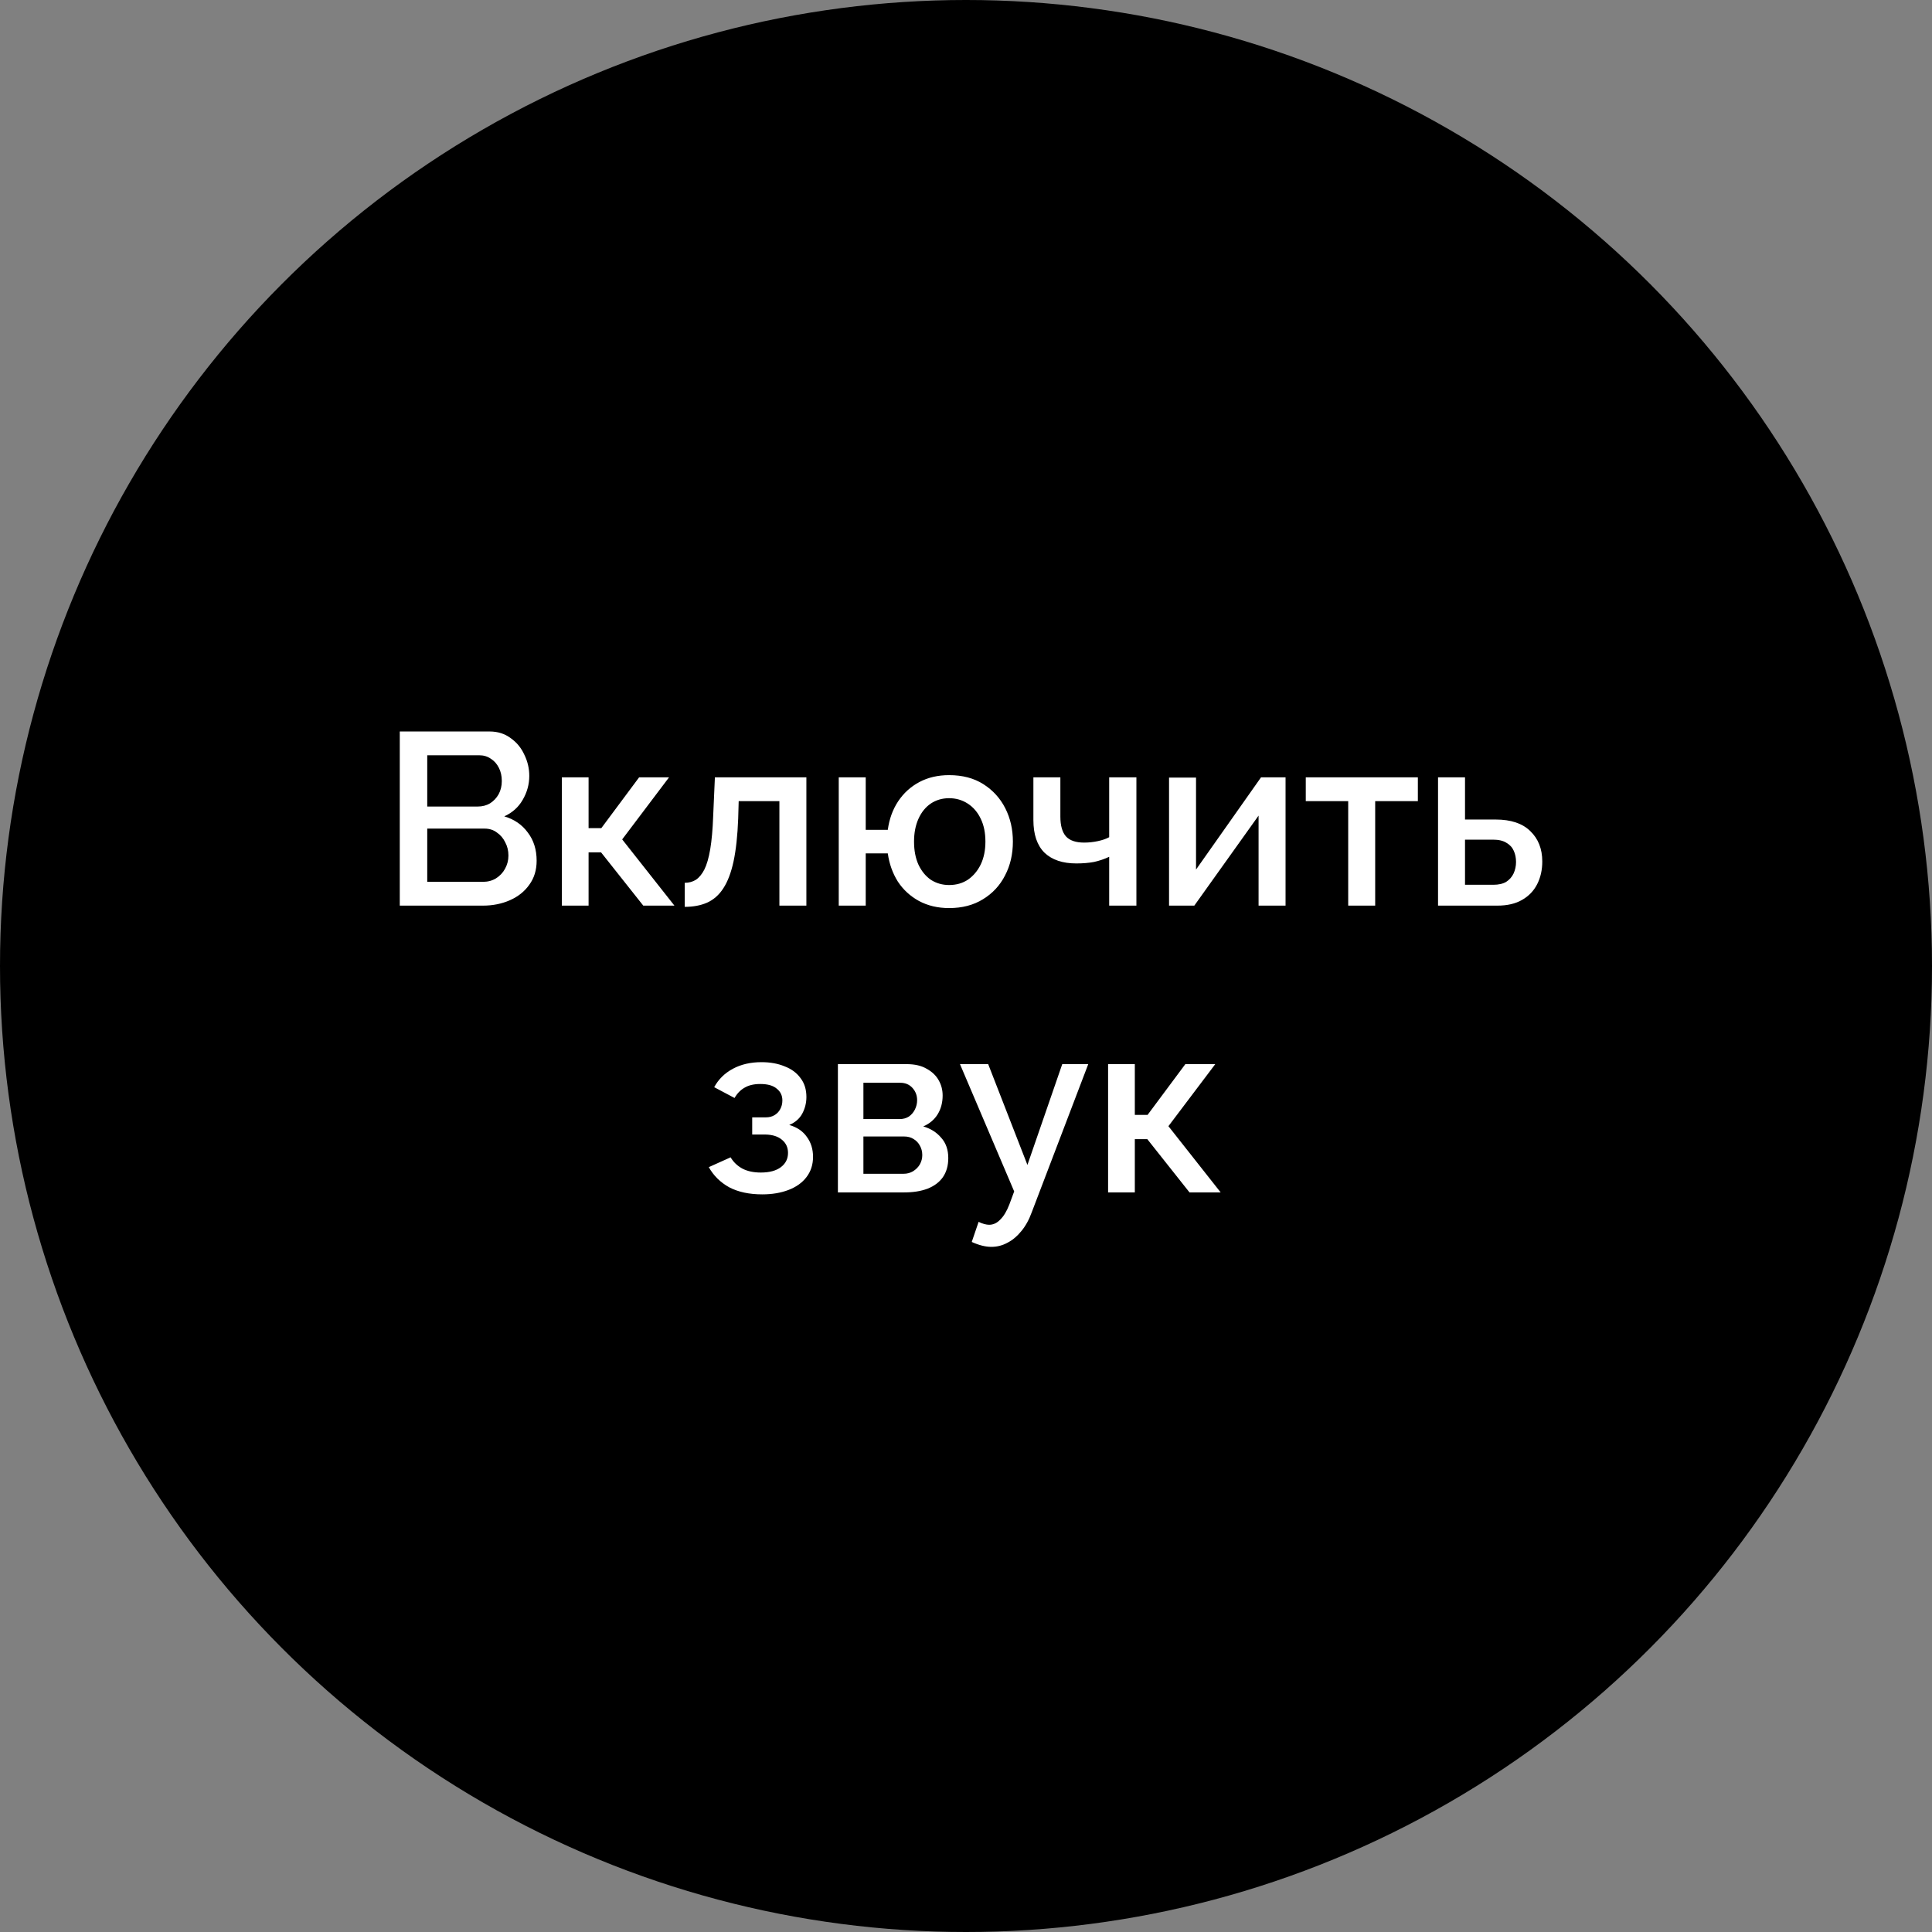
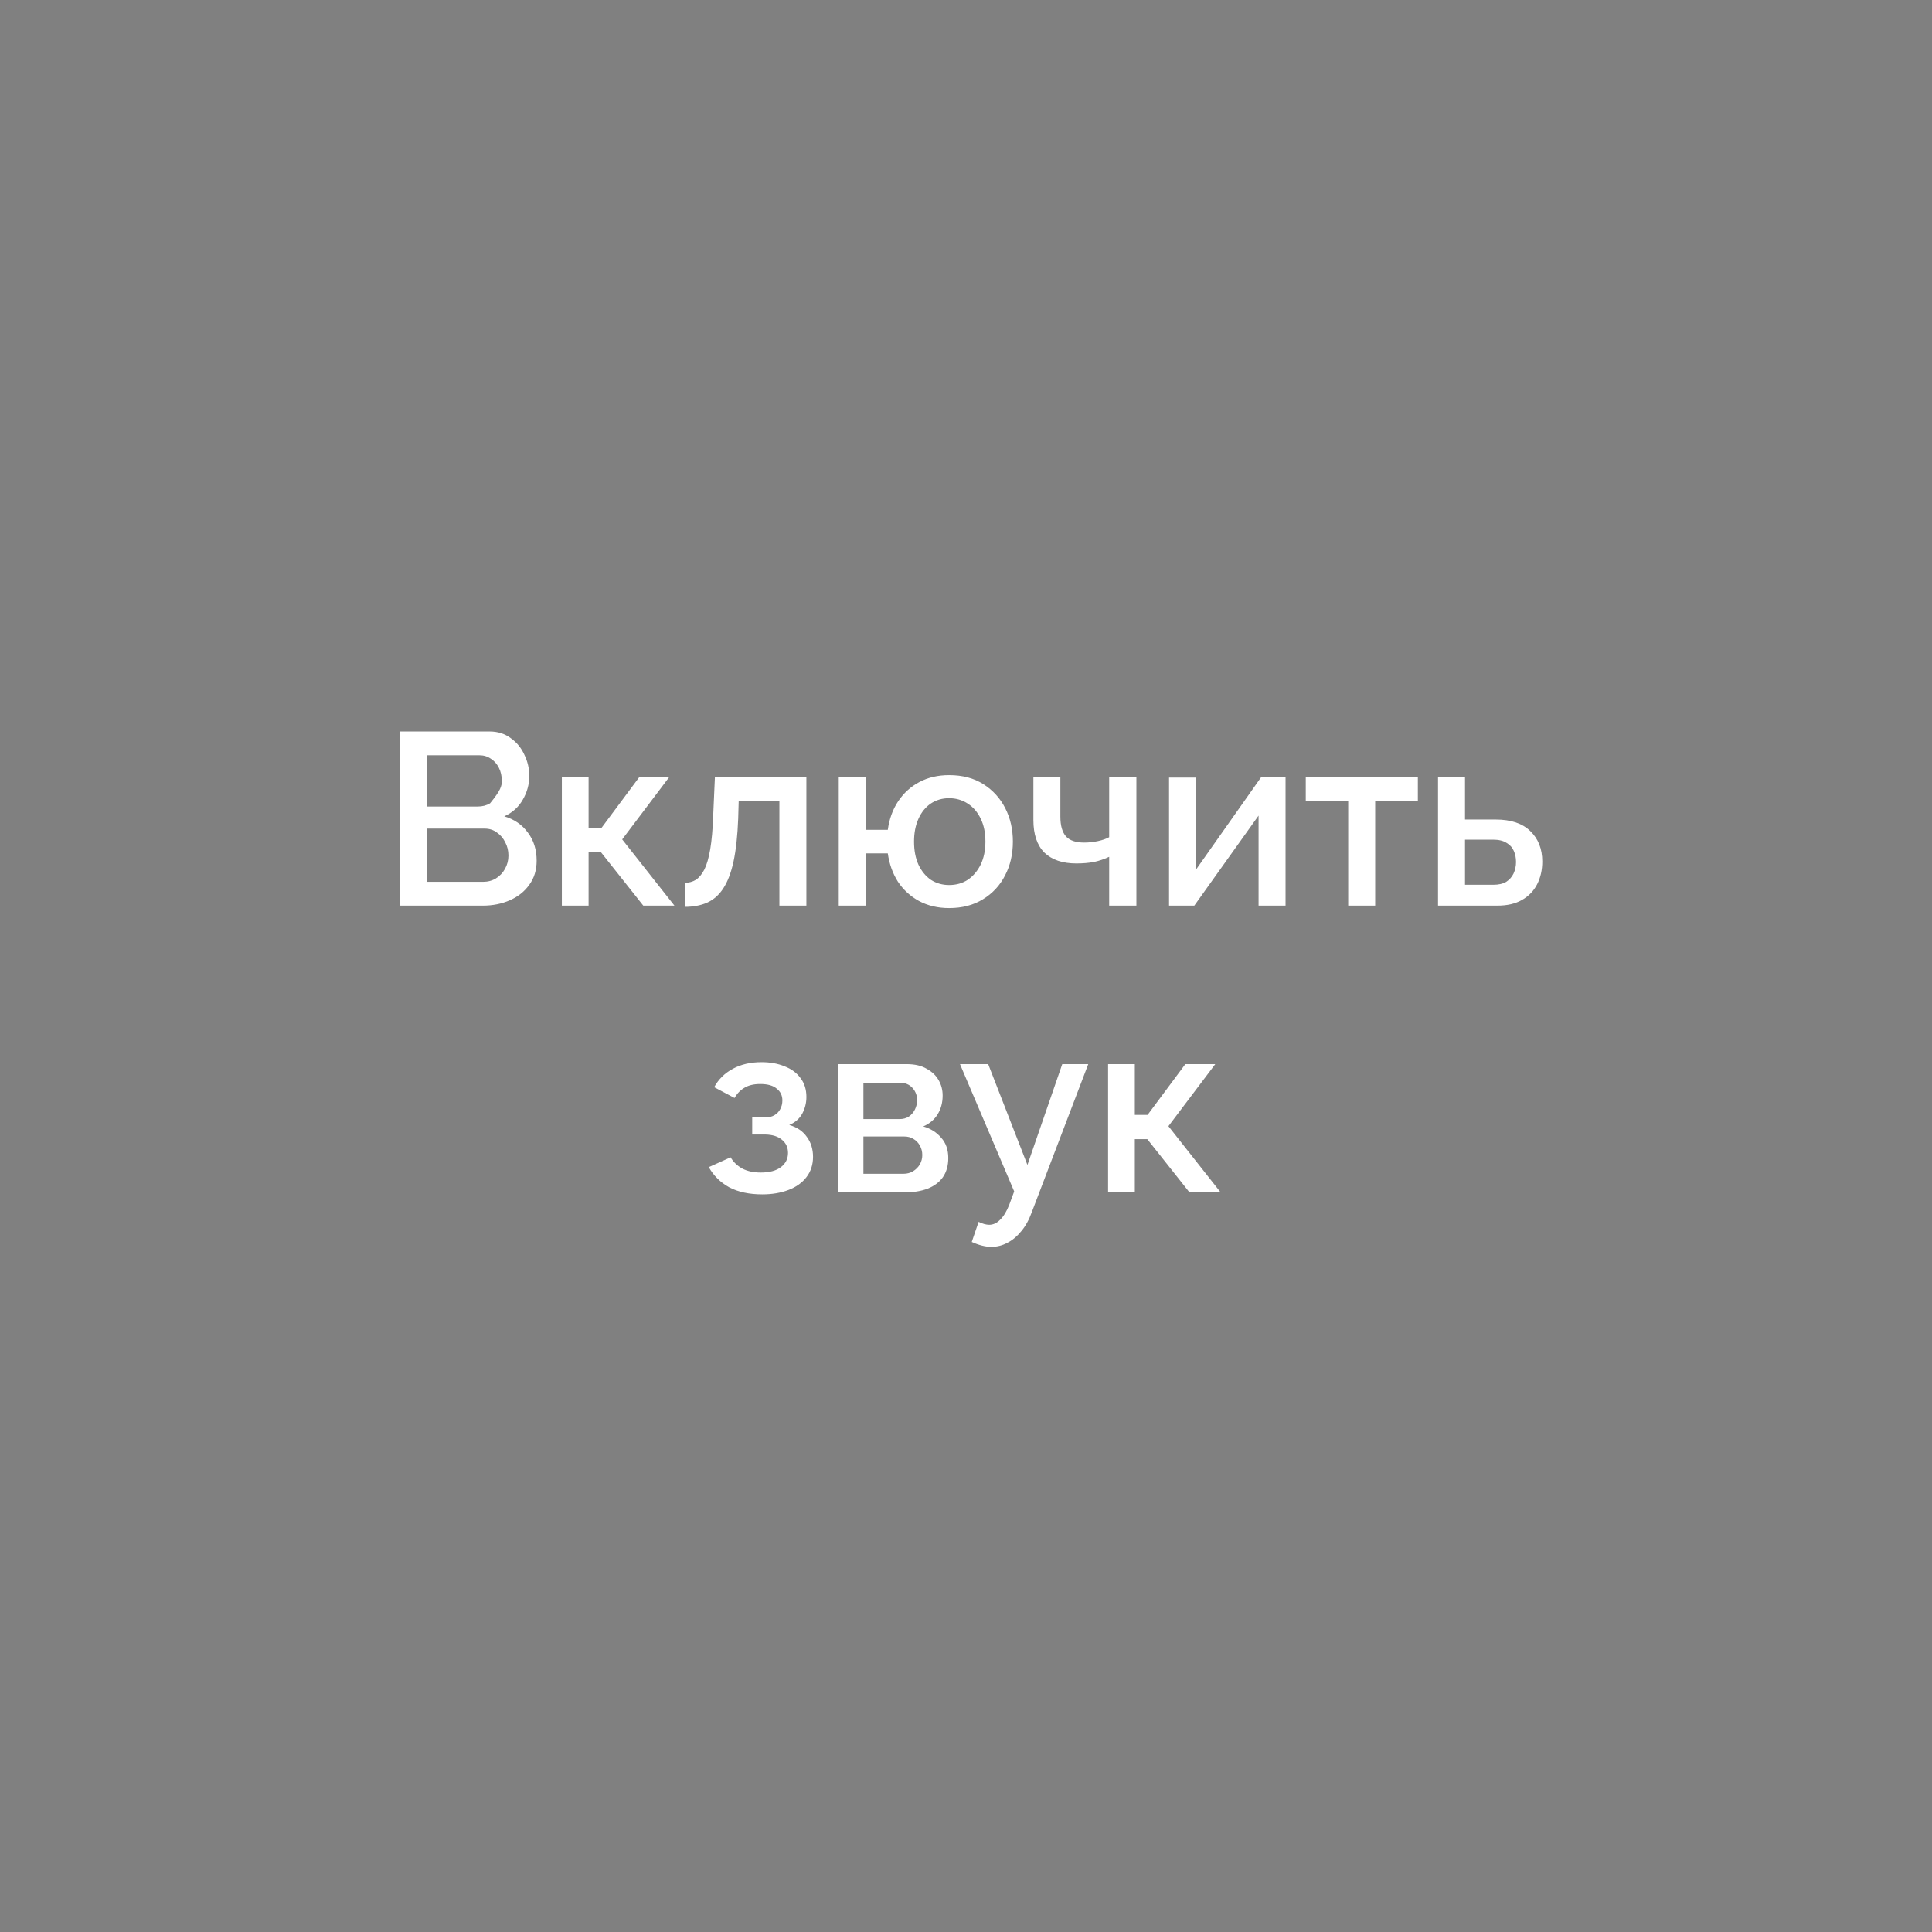
<svg xmlns="http://www.w3.org/2000/svg" width="512" height="512" viewBox="0 0 512 512" fill="none">
  <rect x="0" y="0" width="512" height="512" fill="#808080" stroke="none" />
-   <circle cx="256" cy="256" r="256" fill="black" />
-   <path d="M142.214 228.105C142.214 230.575 141.564 232.698 140.264 234.475C139.007 236.252 137.296 237.617 135.129 238.57C132.962 239.523 130.579 240 127.979 240H105.944V193.85H129.734C131.901 193.85 133.764 194.435 135.324 195.605C136.927 196.732 138.141 198.205 138.964 200.025C139.831 201.802 140.264 203.665 140.264 205.615C140.264 207.868 139.679 209.992 138.509 211.985C137.382 213.935 135.757 215.387 133.634 216.34C136.277 217.12 138.357 218.55 139.874 220.63C141.434 222.667 142.214 225.158 142.214 228.105ZM134.739 226.74C134.739 225.44 134.457 224.27 133.894 223.23C133.374 222.147 132.637 221.28 131.684 220.63C130.774 219.937 129.691 219.59 128.434 219.59H113.224V233.695H127.979C129.279 233.695 130.427 233.392 131.424 232.785C132.464 232.135 133.266 231.29 133.829 230.25C134.436 229.167 134.739 227.997 134.739 226.74ZM113.224 200.155V213.74H126.614C127.827 213.74 128.911 213.458 129.864 212.895C130.817 212.288 131.576 211.487 132.139 210.49C132.702 209.45 132.984 208.28 132.984 206.98C132.984 205.637 132.724 204.467 132.204 203.47C131.684 202.43 130.969 201.628 130.059 201.065C129.192 200.458 128.174 200.155 127.004 200.155H113.224ZM148.896 240V206.005H155.981V219.46H159.361L169.371 206.005H177.301L164.886 222.45L178.731 240H170.476L159.296 225.895H155.981V240H148.896ZM181.459 240.325V233.955C182.543 233.955 183.518 233.695 184.384 233.175C185.251 232.612 186.009 231.702 186.659 230.445C187.309 229.145 187.829 227.347 188.219 225.05C188.609 222.753 188.869 219.828 188.999 216.275L189.454 206.005H213.699V240H206.549V212.31H195.759L195.629 216.925C195.456 221.475 195.044 225.267 194.394 228.3C193.744 231.29 192.834 233.673 191.664 235.45C190.538 237.183 189.108 238.44 187.374 239.22C185.684 239.957 183.713 240.325 181.459 240.325ZM251.525 240.65C248.535 240.65 245.87 240.022 243.53 238.765C241.234 237.508 239.37 235.797 237.94 233.63C236.554 231.42 235.665 228.928 235.275 226.155H229.425V240H222.275V206.005H229.425V219.915H235.275C235.665 217.055 236.575 214.542 238.005 212.375C239.479 210.165 241.364 208.453 243.66 207.24C245.957 206.027 248.579 205.42 251.525 205.42C255.079 205.42 258.112 206.222 260.625 207.825C263.139 209.428 265.067 211.552 266.41 214.195C267.754 216.838 268.425 219.785 268.425 223.035C268.425 226.372 267.732 229.362 266.345 232.005C265.002 234.648 263.052 236.75 260.495 238.31C257.982 239.87 254.992 240.65 251.525 240.65ZM251.525 234.54C253.432 234.54 255.1 234.063 256.53 233.11C257.96 232.113 259.087 230.77 259.91 229.08C260.734 227.347 261.145 225.332 261.145 223.035C261.145 220.695 260.734 218.68 259.91 216.99C259.087 215.257 257.939 213.913 256.465 212.96C254.992 212.007 253.345 211.53 251.525 211.53C249.705 211.53 248.08 212.007 246.65 212.96C245.264 213.913 244.18 215.257 243.4 216.99C242.62 218.723 242.23 220.738 242.23 223.035C242.23 225.375 242.62 227.412 243.4 229.145C244.224 230.878 245.329 232.222 246.715 233.175C248.145 234.085 249.749 234.54 251.525 234.54ZM293.944 240V227.065C292.644 227.672 291.301 228.127 289.914 228.43C288.527 228.69 286.967 228.82 285.234 228.82C281.594 228.82 278.777 227.867 276.784 225.96C274.834 224.01 273.859 221.128 273.859 217.315V206.005H281.009V216.405C281.009 218.788 281.507 220.543 282.504 221.67C283.501 222.753 285.104 223.295 287.314 223.295C288.527 223.295 289.741 223.165 290.954 222.905C292.167 222.645 293.164 222.298 293.944 221.865V206.005H301.159V240H293.944ZM309.81 240V206.07H316.96V230.445L334.185 206.005H340.685V240H333.535V216.145L316.505 240H309.81ZM357.288 240V212.31H346.043V206.005H375.748V212.31H364.438V240H357.288ZM381.094 240V206.005H388.244V217.185H396.369C400.399 217.185 403.454 218.203 405.534 220.24C407.657 222.277 408.719 224.963 408.719 228.3C408.719 230.553 408.264 232.568 407.354 234.345C406.444 236.122 405.1 237.508 403.324 238.505C401.59 239.502 399.424 240 396.824 240H381.094ZM388.244 234.475H395.719C397.149 234.475 398.297 234.215 399.164 233.695C400.03 233.132 400.68 232.395 401.114 231.485C401.547 230.532 401.764 229.513 401.764 228.43C401.764 227.347 401.569 226.372 401.179 225.505C400.789 224.595 400.139 223.88 399.229 223.36C398.362 222.797 397.17 222.515 395.654 222.515H388.244V234.475ZM202.007 316.52C198.541 316.52 195.616 315.892 193.232 314.635C190.892 313.335 189.094 311.558 187.837 309.305L193.622 306.705C194.359 307.962 195.399 308.958 196.742 309.695C198.086 310.388 199.711 310.735 201.617 310.735C203.914 310.735 205.691 310.258 206.947 309.305C208.204 308.352 208.832 307.095 208.832 305.535C208.832 304.105 208.312 302.957 207.272 302.09C206.232 301.18 204.759 300.703 202.852 300.66H199.342V296.11H202.982C203.849 296.11 204.607 295.915 205.257 295.525C205.907 295.135 206.406 294.615 206.752 293.965C207.142 293.272 207.337 292.492 207.337 291.625C207.337 290.325 206.839 289.285 205.842 288.505C204.889 287.682 203.437 287.27 201.487 287.27C199.797 287.27 198.411 287.595 197.327 288.245C196.244 288.852 195.356 289.762 194.662 290.975L189.267 288.115C190.394 286.035 192.041 284.41 194.207 283.24C196.374 282.07 198.909 281.485 201.812 281.485C204.109 281.485 206.146 281.853 207.922 282.59C209.742 283.283 211.151 284.323 212.147 285.71C213.187 287.053 213.707 288.722 213.707 290.715C213.707 292.275 213.339 293.748 212.602 295.135C211.866 296.478 210.717 297.475 209.157 298.125C211.237 298.732 212.797 299.793 213.837 301.31C214.921 302.783 215.462 304.538 215.462 306.575C215.462 308.655 214.877 310.453 213.707 311.97C212.581 313.443 210.999 314.57 208.962 315.35C206.926 316.13 204.607 316.52 202.007 316.52ZM222.053 316V282.005H240.253C242.42 282.005 244.197 282.417 245.583 283.24C247.013 284.02 248.075 285.038 248.768 286.295C249.462 287.508 249.808 288.852 249.808 290.325C249.808 292.188 249.375 293.835 248.508 295.265C247.642 296.695 246.363 297.778 244.673 298.515C246.623 299.078 248.205 300.075 249.418 301.505C250.675 302.892 251.303 304.69 251.303 306.9C251.303 308.893 250.827 310.583 249.873 311.97C248.92 313.313 247.555 314.332 245.778 315.025C244.045 315.675 242.008 316 239.668 316H222.053ZM228.813 311.06H239.473C240.383 311.06 241.207 310.843 241.943 310.41C242.723 309.933 243.33 309.327 243.763 308.59C244.197 307.81 244.413 306.987 244.413 306.12C244.413 305.167 244.197 304.322 243.763 303.585C243.373 302.848 242.81 302.263 242.073 301.83C241.38 301.397 240.557 301.18 239.603 301.18H228.813V311.06ZM228.813 296.565H238.433C239.343 296.565 240.145 296.348 240.838 295.915C241.532 295.438 242.073 294.81 242.463 294.03C242.853 293.25 243.048 292.427 243.048 291.56C243.048 290.303 242.637 289.22 241.813 288.31C240.99 287.4 239.907 286.945 238.563 286.945H228.813V296.565ZM262.723 330.43C261.943 330.43 261.12 330.322 260.253 330.105C259.386 329.888 258.476 329.563 257.523 329.13L259.343 323.8C259.863 324.06 260.361 324.255 260.838 324.385C261.315 324.515 261.748 324.58 262.138 324.58C263.221 324.58 264.196 324.125 265.063 323.215C265.973 322.348 266.775 321.027 267.468 319.25L268.768 315.74L254.403 282.005H261.878L272.278 308.72L281.508 282.005H288.398L273.448 321.2C272.711 323.237 271.78 324.927 270.653 326.27C269.57 327.613 268.356 328.632 267.013 329.325C265.67 330.062 264.24 330.43 262.723 330.43ZM293.655 316V282.005H300.74V295.46H304.12L314.13 282.005H322.06L309.645 298.45L323.49 316H315.235L304.055 301.895H300.74V316H293.655Z" fill="white" />
+   <path d="M142.214 228.105C142.214 230.575 141.564 232.698 140.264 234.475C139.007 236.252 137.296 237.617 135.129 238.57C132.962 239.523 130.579 240 127.979 240H105.944V193.85H129.734C131.901 193.85 133.764 194.435 135.324 195.605C136.927 196.732 138.141 198.205 138.964 200.025C139.831 201.802 140.264 203.665 140.264 205.615C140.264 207.868 139.679 209.992 138.509 211.985C137.382 213.935 135.757 215.387 133.634 216.34C136.277 217.12 138.357 218.55 139.874 220.63C141.434 222.667 142.214 225.158 142.214 228.105ZM134.739 226.74C134.739 225.44 134.457 224.27 133.894 223.23C133.374 222.147 132.637 221.28 131.684 220.63C130.774 219.937 129.691 219.59 128.434 219.59H113.224V233.695H127.979C129.279 233.695 130.427 233.392 131.424 232.785C132.464 232.135 133.266 231.29 133.829 230.25C134.436 229.167 134.739 227.997 134.739 226.74ZM113.224 200.155V213.74H126.614C127.827 213.74 128.911 213.458 129.864 212.895C132.702 209.45 132.984 208.28 132.984 206.98C132.984 205.637 132.724 204.467 132.204 203.47C131.684 202.43 130.969 201.628 130.059 201.065C129.192 200.458 128.174 200.155 127.004 200.155H113.224ZM148.896 240V206.005H155.981V219.46H159.361L169.371 206.005H177.301L164.886 222.45L178.731 240H170.476L159.296 225.895H155.981V240H148.896ZM181.459 240.325V233.955C182.543 233.955 183.518 233.695 184.384 233.175C185.251 232.612 186.009 231.702 186.659 230.445C187.309 229.145 187.829 227.347 188.219 225.05C188.609 222.753 188.869 219.828 188.999 216.275L189.454 206.005H213.699V240H206.549V212.31H195.759L195.629 216.925C195.456 221.475 195.044 225.267 194.394 228.3C193.744 231.29 192.834 233.673 191.664 235.45C190.538 237.183 189.108 238.44 187.374 239.22C185.684 239.957 183.713 240.325 181.459 240.325ZM251.525 240.65C248.535 240.65 245.87 240.022 243.53 238.765C241.234 237.508 239.37 235.797 237.94 233.63C236.554 231.42 235.665 228.928 235.275 226.155H229.425V240H222.275V206.005H229.425V219.915H235.275C235.665 217.055 236.575 214.542 238.005 212.375C239.479 210.165 241.364 208.453 243.66 207.24C245.957 206.027 248.579 205.42 251.525 205.42C255.079 205.42 258.112 206.222 260.625 207.825C263.139 209.428 265.067 211.552 266.41 214.195C267.754 216.838 268.425 219.785 268.425 223.035C268.425 226.372 267.732 229.362 266.345 232.005C265.002 234.648 263.052 236.75 260.495 238.31C257.982 239.87 254.992 240.65 251.525 240.65ZM251.525 234.54C253.432 234.54 255.1 234.063 256.53 233.11C257.96 232.113 259.087 230.77 259.91 229.08C260.734 227.347 261.145 225.332 261.145 223.035C261.145 220.695 260.734 218.68 259.91 216.99C259.087 215.257 257.939 213.913 256.465 212.96C254.992 212.007 253.345 211.53 251.525 211.53C249.705 211.53 248.08 212.007 246.65 212.96C245.264 213.913 244.18 215.257 243.4 216.99C242.62 218.723 242.23 220.738 242.23 223.035C242.23 225.375 242.62 227.412 243.4 229.145C244.224 230.878 245.329 232.222 246.715 233.175C248.145 234.085 249.749 234.54 251.525 234.54ZM293.944 240V227.065C292.644 227.672 291.301 228.127 289.914 228.43C288.527 228.69 286.967 228.82 285.234 228.82C281.594 228.82 278.777 227.867 276.784 225.96C274.834 224.01 273.859 221.128 273.859 217.315V206.005H281.009V216.405C281.009 218.788 281.507 220.543 282.504 221.67C283.501 222.753 285.104 223.295 287.314 223.295C288.527 223.295 289.741 223.165 290.954 222.905C292.167 222.645 293.164 222.298 293.944 221.865V206.005H301.159V240H293.944ZM309.81 240V206.07H316.96V230.445L334.185 206.005H340.685V240H333.535V216.145L316.505 240H309.81ZM357.288 240V212.31H346.043V206.005H375.748V212.31H364.438V240H357.288ZM381.094 240V206.005H388.244V217.185H396.369C400.399 217.185 403.454 218.203 405.534 220.24C407.657 222.277 408.719 224.963 408.719 228.3C408.719 230.553 408.264 232.568 407.354 234.345C406.444 236.122 405.1 237.508 403.324 238.505C401.59 239.502 399.424 240 396.824 240H381.094ZM388.244 234.475H395.719C397.149 234.475 398.297 234.215 399.164 233.695C400.03 233.132 400.68 232.395 401.114 231.485C401.547 230.532 401.764 229.513 401.764 228.43C401.764 227.347 401.569 226.372 401.179 225.505C400.789 224.595 400.139 223.88 399.229 223.36C398.362 222.797 397.17 222.515 395.654 222.515H388.244V234.475ZM202.007 316.52C198.541 316.52 195.616 315.892 193.232 314.635C190.892 313.335 189.094 311.558 187.837 309.305L193.622 306.705C194.359 307.962 195.399 308.958 196.742 309.695C198.086 310.388 199.711 310.735 201.617 310.735C203.914 310.735 205.691 310.258 206.947 309.305C208.204 308.352 208.832 307.095 208.832 305.535C208.832 304.105 208.312 302.957 207.272 302.09C206.232 301.18 204.759 300.703 202.852 300.66H199.342V296.11H202.982C203.849 296.11 204.607 295.915 205.257 295.525C205.907 295.135 206.406 294.615 206.752 293.965C207.142 293.272 207.337 292.492 207.337 291.625C207.337 290.325 206.839 289.285 205.842 288.505C204.889 287.682 203.437 287.27 201.487 287.27C199.797 287.27 198.411 287.595 197.327 288.245C196.244 288.852 195.356 289.762 194.662 290.975L189.267 288.115C190.394 286.035 192.041 284.41 194.207 283.24C196.374 282.07 198.909 281.485 201.812 281.485C204.109 281.485 206.146 281.853 207.922 282.59C209.742 283.283 211.151 284.323 212.147 285.71C213.187 287.053 213.707 288.722 213.707 290.715C213.707 292.275 213.339 293.748 212.602 295.135C211.866 296.478 210.717 297.475 209.157 298.125C211.237 298.732 212.797 299.793 213.837 301.31C214.921 302.783 215.462 304.538 215.462 306.575C215.462 308.655 214.877 310.453 213.707 311.97C212.581 313.443 210.999 314.57 208.962 315.35C206.926 316.13 204.607 316.52 202.007 316.52ZM222.053 316V282.005H240.253C242.42 282.005 244.197 282.417 245.583 283.24C247.013 284.02 248.075 285.038 248.768 286.295C249.462 287.508 249.808 288.852 249.808 290.325C249.808 292.188 249.375 293.835 248.508 295.265C247.642 296.695 246.363 297.778 244.673 298.515C246.623 299.078 248.205 300.075 249.418 301.505C250.675 302.892 251.303 304.69 251.303 306.9C251.303 308.893 250.827 310.583 249.873 311.97C248.92 313.313 247.555 314.332 245.778 315.025C244.045 315.675 242.008 316 239.668 316H222.053ZM228.813 311.06H239.473C240.383 311.06 241.207 310.843 241.943 310.41C242.723 309.933 243.33 309.327 243.763 308.59C244.197 307.81 244.413 306.987 244.413 306.12C244.413 305.167 244.197 304.322 243.763 303.585C243.373 302.848 242.81 302.263 242.073 301.83C241.38 301.397 240.557 301.18 239.603 301.18H228.813V311.06ZM228.813 296.565H238.433C239.343 296.565 240.145 296.348 240.838 295.915C241.532 295.438 242.073 294.81 242.463 294.03C242.853 293.25 243.048 292.427 243.048 291.56C243.048 290.303 242.637 289.22 241.813 288.31C240.99 287.4 239.907 286.945 238.563 286.945H228.813V296.565ZM262.723 330.43C261.943 330.43 261.12 330.322 260.253 330.105C259.386 329.888 258.476 329.563 257.523 329.13L259.343 323.8C259.863 324.06 260.361 324.255 260.838 324.385C261.315 324.515 261.748 324.58 262.138 324.58C263.221 324.58 264.196 324.125 265.063 323.215C265.973 322.348 266.775 321.027 267.468 319.25L268.768 315.74L254.403 282.005H261.878L272.278 308.72L281.508 282.005H288.398L273.448 321.2C272.711 323.237 271.78 324.927 270.653 326.27C269.57 327.613 268.356 328.632 267.013 329.325C265.67 330.062 264.24 330.43 262.723 330.43ZM293.655 316V282.005H300.74V295.46H304.12L314.13 282.005H322.06L309.645 298.45L323.49 316H315.235L304.055 301.895H300.74V316H293.655Z" fill="white" />
</svg>